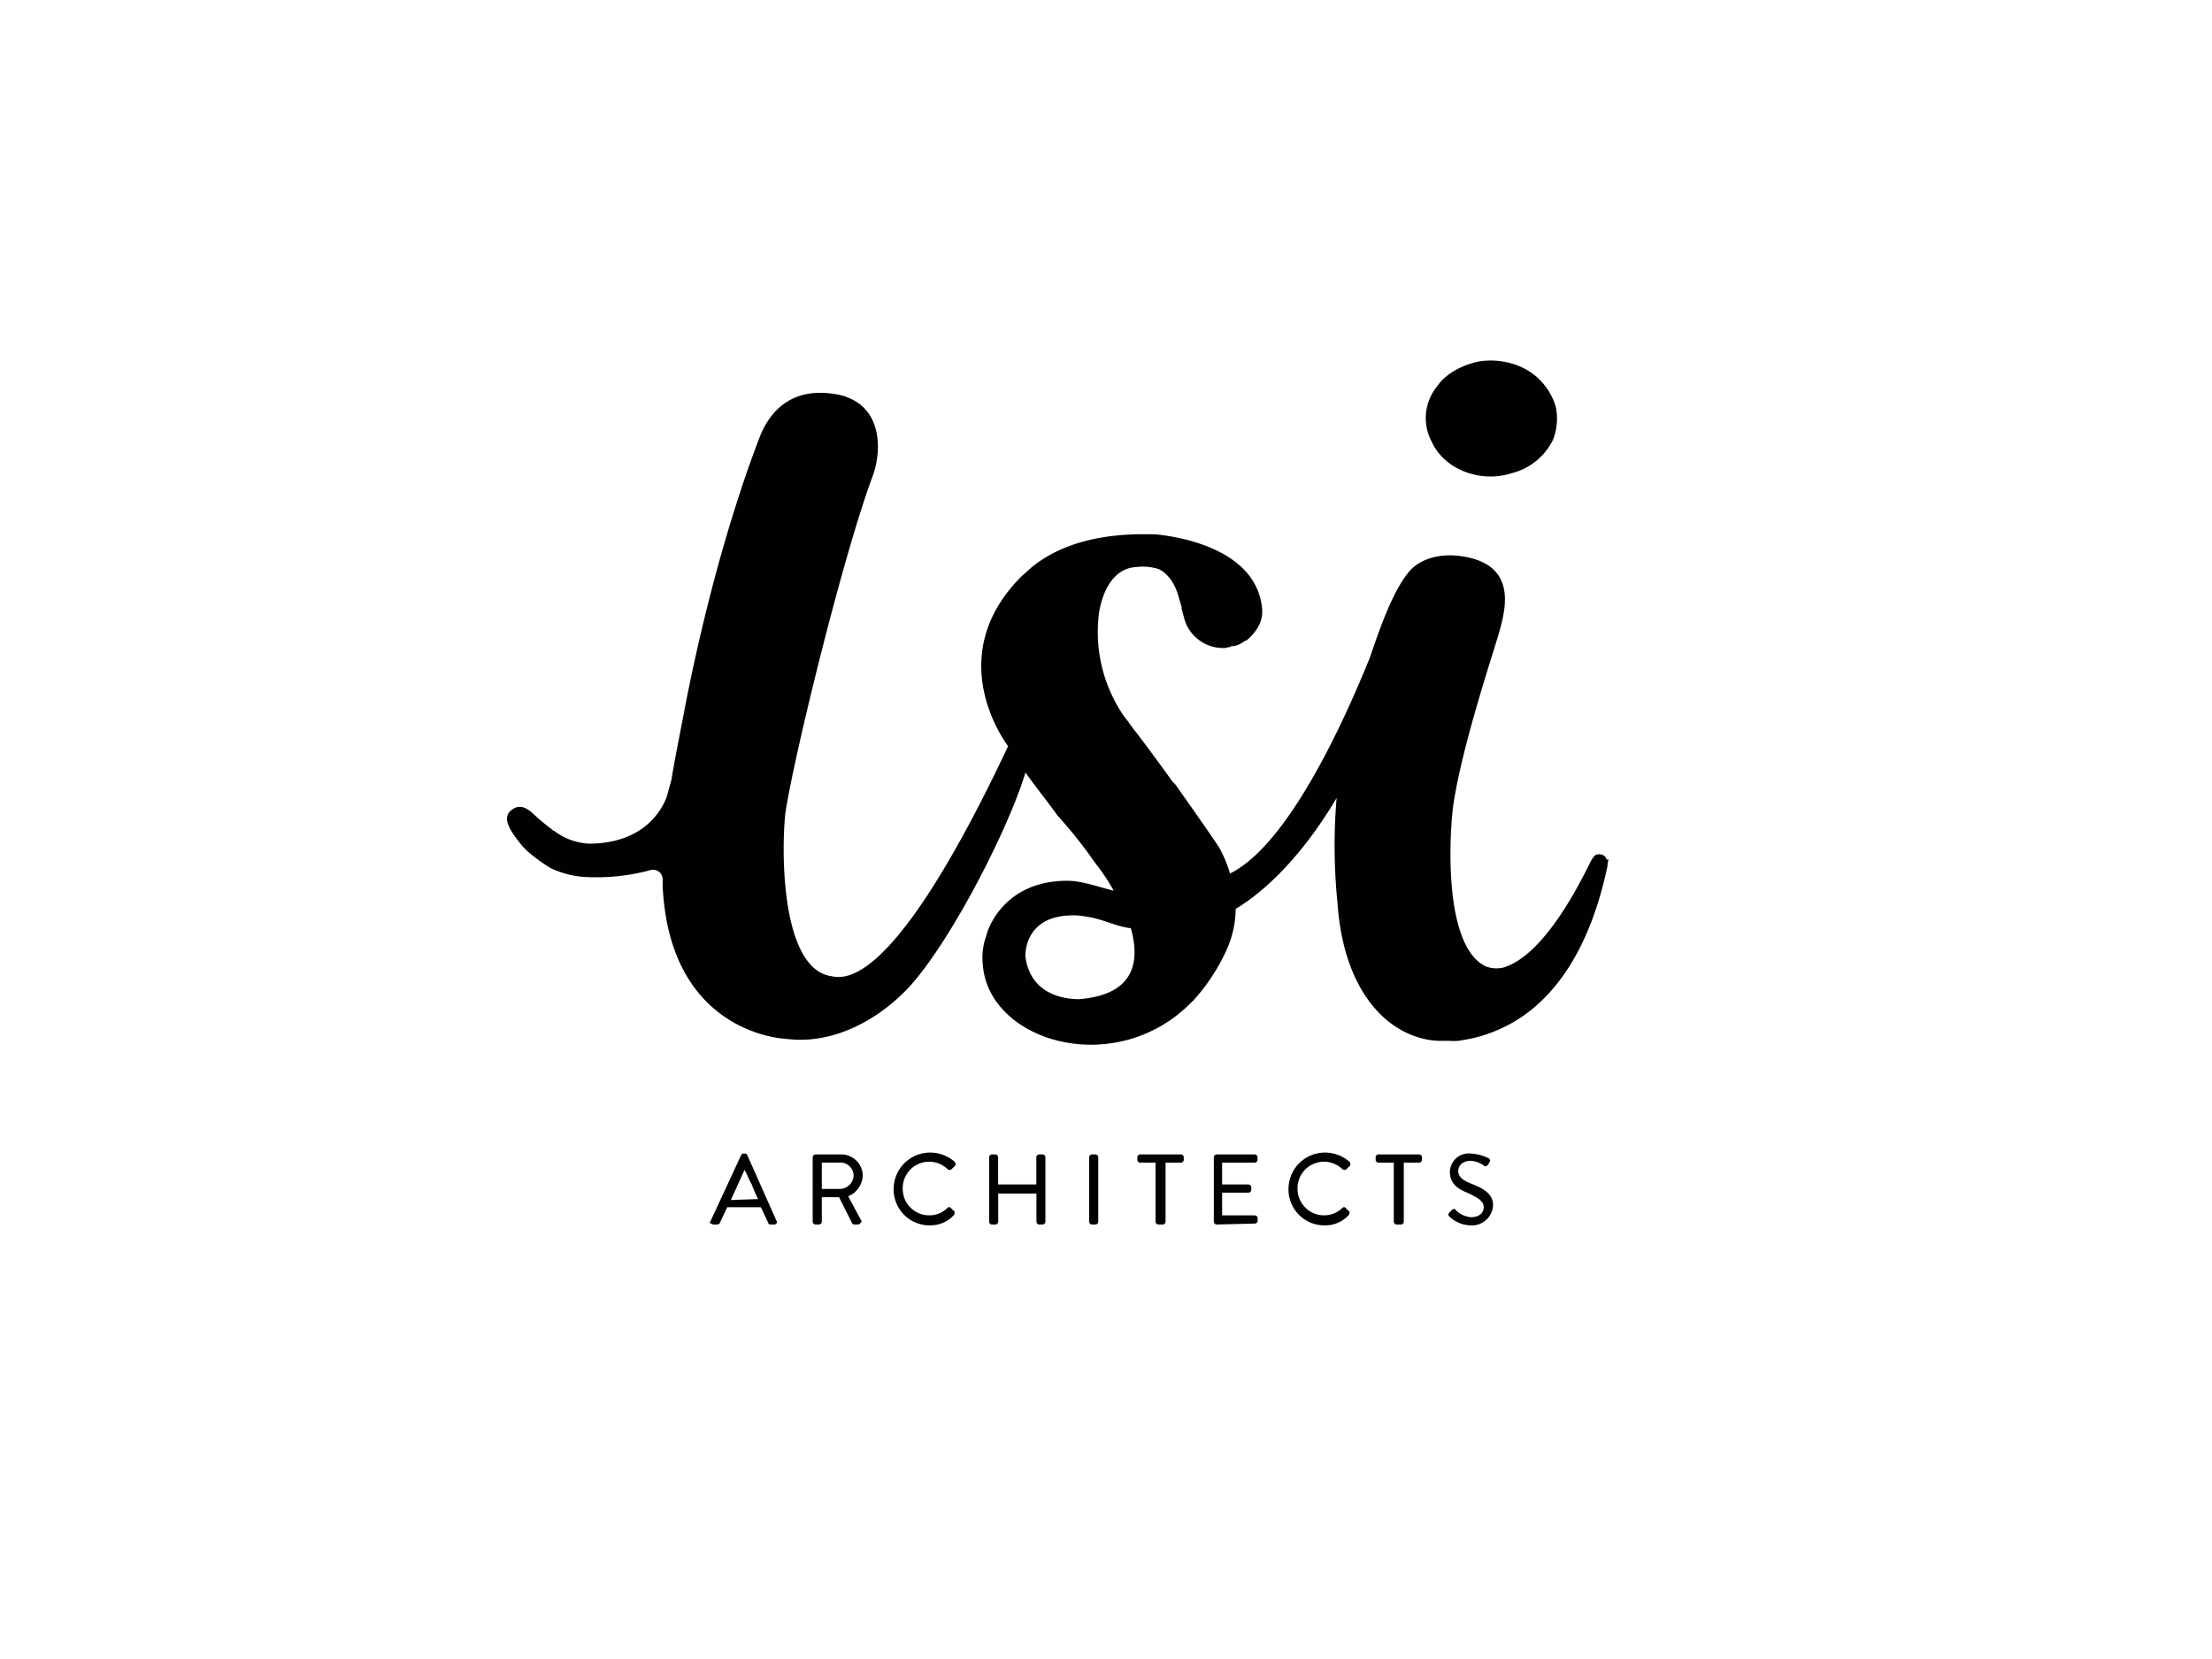
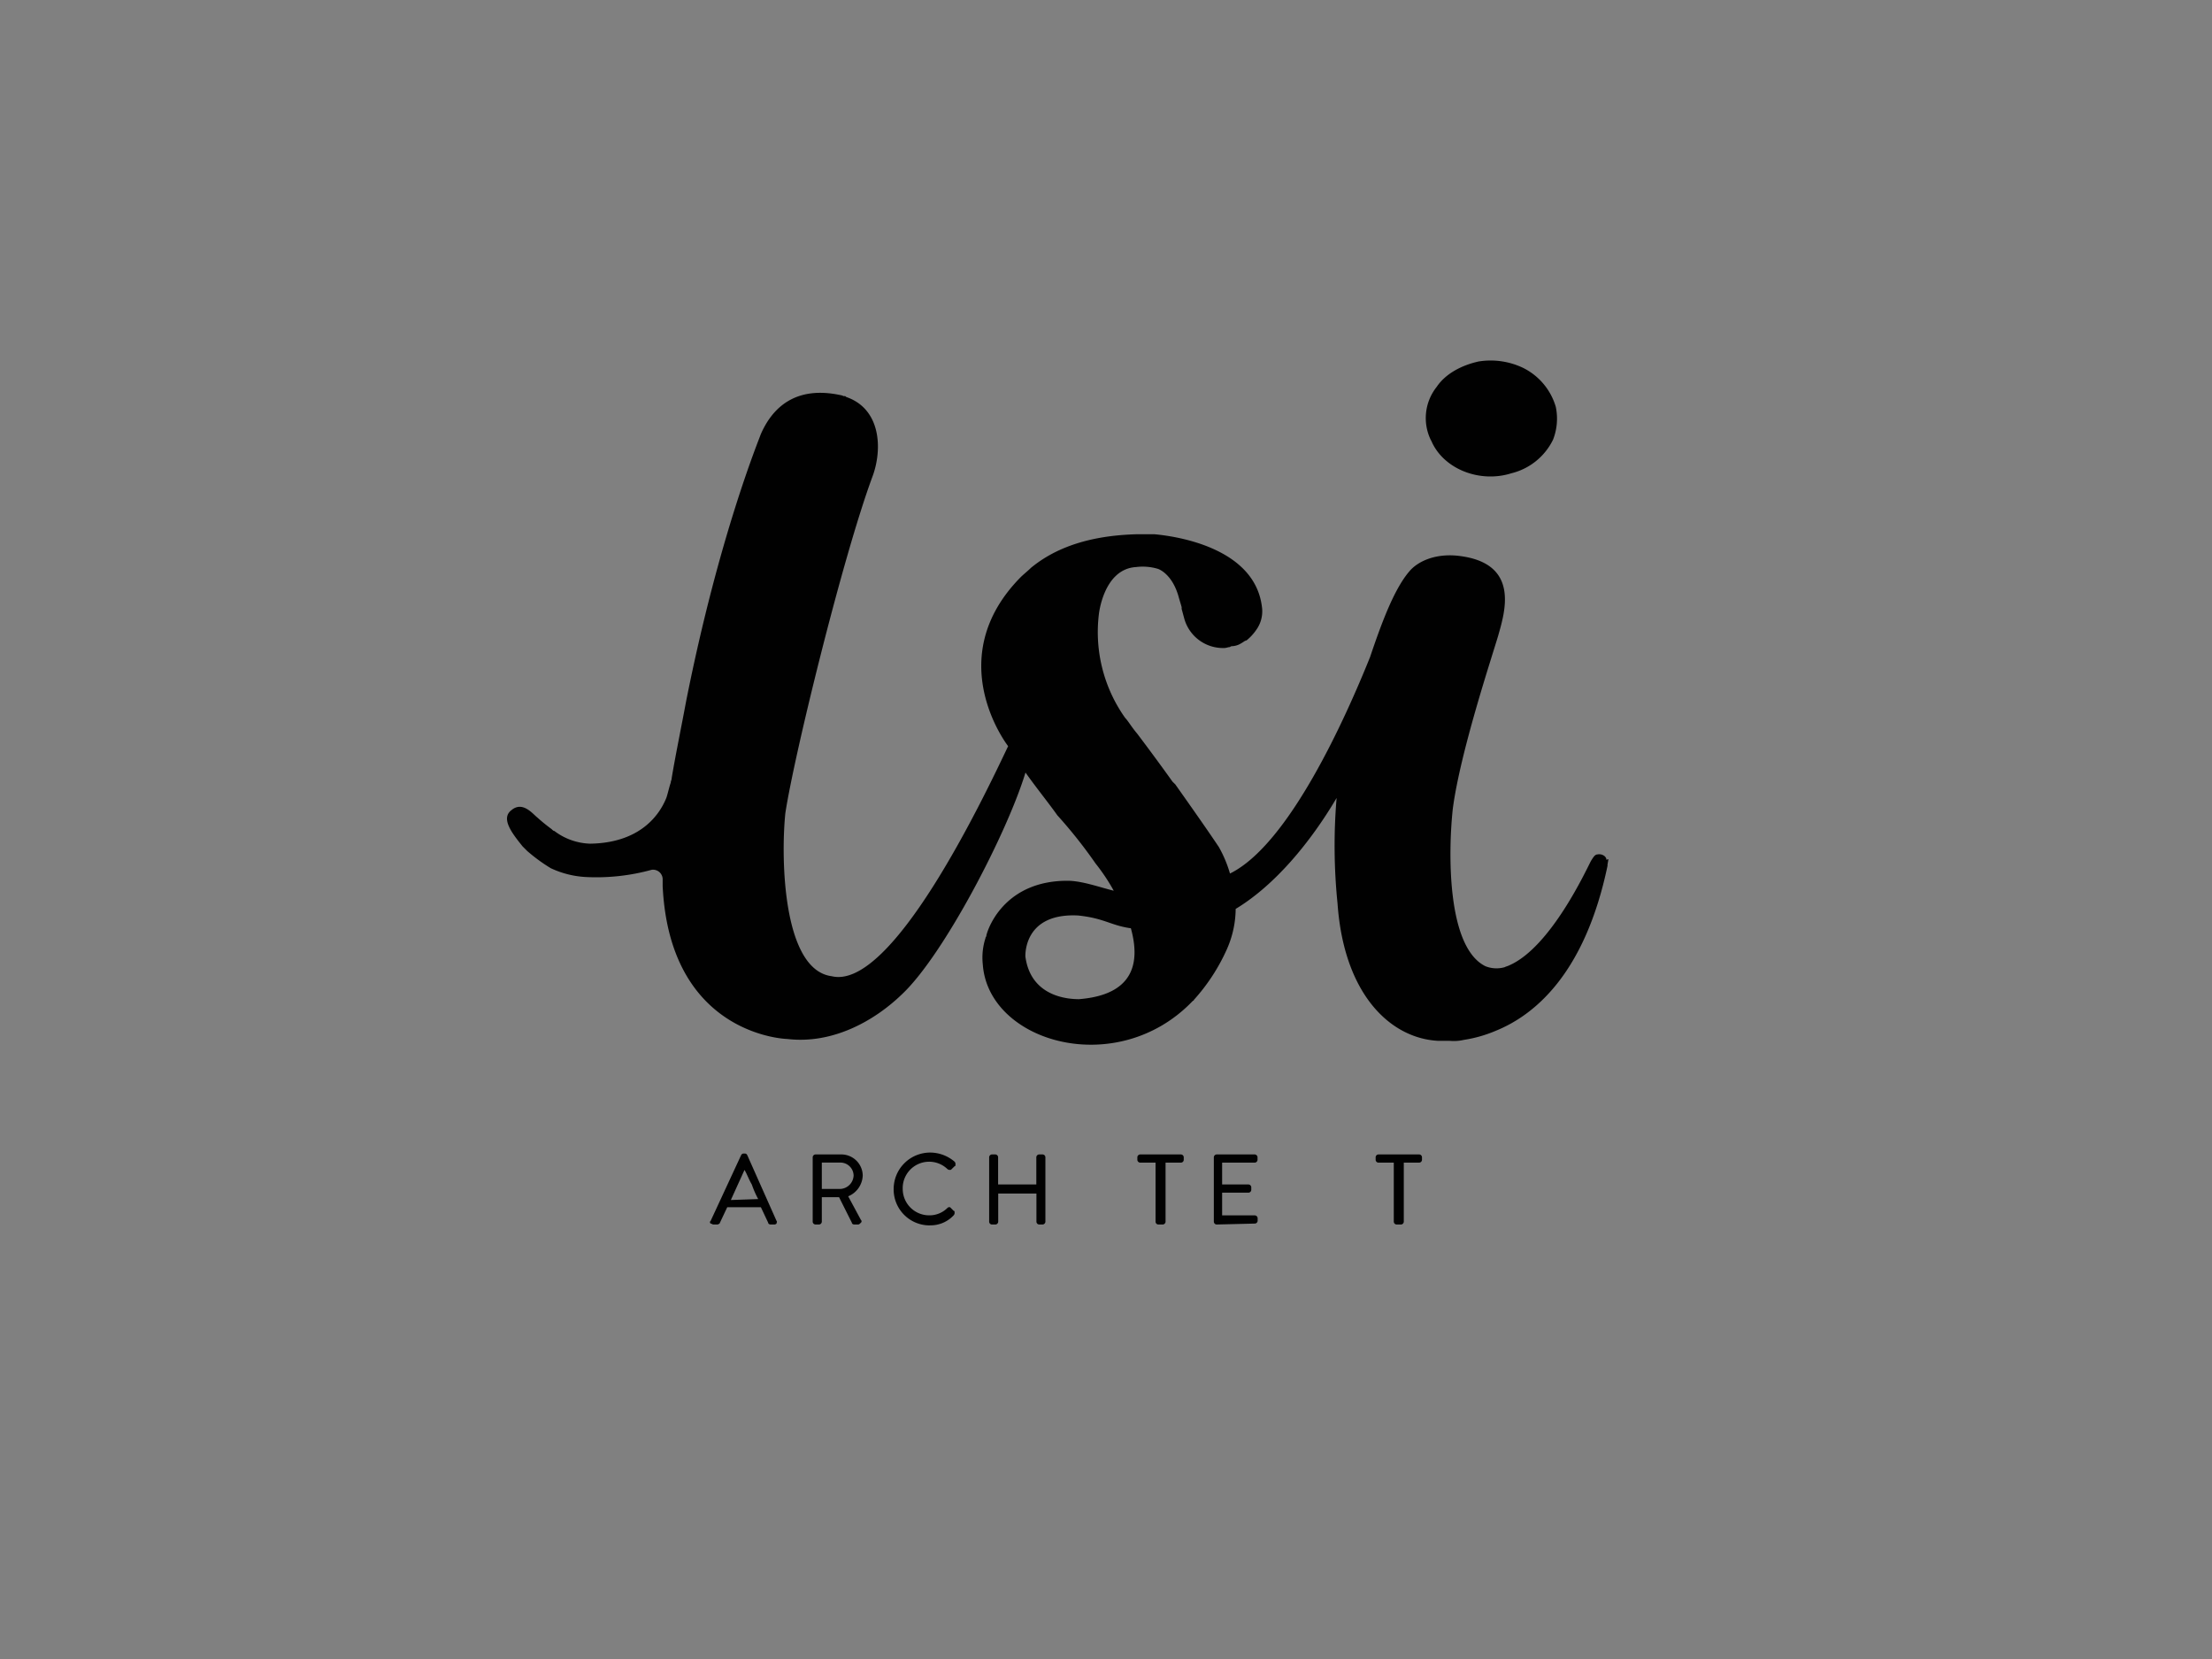
<svg xmlns="http://www.w3.org/2000/svg" viewBox="0 0 400 300">
  <rect x="0" y="0" width="400" height="300" fill="#808080" stroke="none" />
  <defs>
    <style>.cls-1{fill:#fff;stroke:#231f20;stroke-miterlimit:10;}.cls-2{fill:#010101;}.cls-3{fill:none;}</style>
  </defs>
  <title>srl-web-logos</title>
  <g id="Layer_3" data-name="Layer 3">
-     <rect class="cls-1" x="-1885.05" y="-1448.14" width="2836.64" height="1982.82" />
-   </g>
+     </g>
  <g id="Layer_1" data-name="Layer 1">
    <path class="cls-2" d="M139.4,221.43c-.33,0-.49-.17-.49-.33l-1.32-2.8h-6.08l-1.32,2.8c0,.16-.33.33-.49.33H129c-.16,0-.33-.17-.49-.17a.3.3,0,0,1,0-.49L134,208.93c.17-.33.33-.33.5-.33h.16c.17,0,.33,0,.49.33l5.27,11.84c.16.16,0,.33,0,.49a.6.6,0,0,1-.5.17Zm-2.3-4.61a17.66,17.66,0,0,1-1.15-2.63c-.5-.82-.83-1.81-1.32-2.63L132.16,217l4.94-.17Z" />
    <path class="cls-2" d="M154.53,221.43c-.33,0-.49-.17-.49-.33l-2.31-4.61h-3.12v4.44a.53.53,0,0,1-.49.5h-.66a.53.53,0,0,1-.5-.5V209.26a.53.53,0,0,1,.5-.5h4.6a3.87,3.87,0,0,1,3.95,3.79,4.23,4.23,0,0,1-2.63,3.78l2.3,4.27a.32.32,0,0,1,0,.5c-.16.16-.33.33-.49.33ZM151.9,215a2.53,2.53,0,0,0,2.46-2.46,2.39,2.39,0,0,0-2.46-2.31h-3.29V215Z" />
    <path class="cls-2" d="M168.18,221.59A6.5,6.5,0,0,1,161.6,215a6.6,6.6,0,0,1,6.58-6.58,6.8,6.8,0,0,1,4.44,1.65.61.61,0,0,1,.16.49c0,.17,0,.33-.16.33l-.5.49c-.16.17-.16.17-.32.17a.6.6,0,0,1-.5-.17,4.78,4.78,0,0,0-8.06,3.62,4.78,4.78,0,0,0,4.77,4.77,4.59,4.59,0,0,0,3.29-1.31.51.51,0,0,1,.33-.17c.17,0,.17,0,.33.17l.49.49c.17,0,.17.16.17.33a.59.59,0,0,1-.17.49,5.69,5.69,0,0,1-4.27,1.81" />
    <path class="cls-2" d="M187.91,221.43a.52.52,0,0,1-.49-.5v-5.1h-6.91v5.1a.53.53,0,0,1-.49.5h-.66a.52.52,0,0,1-.49-.5V209.26a.53.53,0,0,1,.49-.5H180a.52.52,0,0,1,.49.5v4.93h6.91v-4.93a.53.53,0,0,1,.49-.5h.66a.52.52,0,0,1,.49.5v11.67a.53.53,0,0,1-.49.5Z" />
-     <path class="cls-2" d="M197.45,221.43a.52.52,0,0,1-.49-.5V209.26a.52.52,0,0,1,.49-.5h.66a.52.52,0,0,1,.49.5v11.67a.53.53,0,0,1-.49.5Z" />
    <path class="cls-2" d="M209.45,221.43a.52.52,0,0,1-.49-.5V210.24h-2.8a.53.53,0,0,1-.49-.49v-.49a.53.53,0,0,1,.49-.5h7.4a.53.53,0,0,1,.5.5v.49a.52.52,0,0,1-.5.49h-2.79v10.69a.53.53,0,0,1-.49.5Z" />
    <path class="cls-2" d="M220,221.43a.53.53,0,0,1-.5-.5V209.26a.53.53,0,0,1,.5-.5h6.9a.53.53,0,0,1,.5.5v.49a.52.52,0,0,1-.5.49H221v3.95h4.77a.53.53,0,0,1,.5.49v.5a.52.52,0,0,1-.5.49H221v4.11h5.92a.53.53,0,0,1,.5.49v.5a.52.52,0,0,1-.5.49l-6.9.17Z" />
-     <path class="cls-2" d="M239.55,221.59A6.5,6.5,0,0,1,233,215a6.6,6.6,0,0,1,6.58-6.58,6.8,6.8,0,0,1,4.44,1.65.61.61,0,0,1,.16.49c0,.17,0,.33-.16.33l-.5.49c-.16.17-.16.17-.33.17a.59.59,0,0,1-.49-.17,4.78,4.78,0,0,0-8.06,3.62,4.78,4.78,0,0,0,4.77,4.77,4.6,4.6,0,0,0,3.29-1.31.51.51,0,0,1,.33-.17c.16,0,.16,0,.33.17l.49.49c.17,0,.17.16.17.33a.59.59,0,0,1-.17.49,5.69,5.69,0,0,1-4.27,1.81" />
    <path class="cls-2" d="M252.54,221.43a.53.53,0,0,1-.5-.5V210.24h-2.79a.52.52,0,0,1-.49-.49v-.49a.52.52,0,0,1,.49-.5h7.4a.52.52,0,0,1,.49.5v.49a.52.52,0,0,1-.49.49h-2.8v10.69a.53.53,0,0,1-.49.5Z" />
-     <path class="cls-2" d="M266,221.59a5.82,5.82,0,0,1-3.78-1.48c-.16-.16-.49-.33-.16-.82l.32-.33c.17-.17.33-.33.5-.33s.33,0,.33.16a4.43,4.43,0,0,0,2.79,1.32c1.32,0,2.3-.66,2.3-1.81,0-1-.82-1.64-3-2.63-1.64-.66-3.12-1.64-3.12-3.78A3.42,3.42,0,0,1,266,208.6a8.37,8.37,0,0,1,3.13.82c.16,0,.16.17.33.33a.59.59,0,0,1-.17.49l-.16.33c-.17.17-.33.33-.5.33s-.33,0-.33-.16a4.74,4.74,0,0,0-2.3-.83c-1.81,0-2.3,1.16-2.3,1.81,0,1,.66,1.65,2.3,2.31,2.14.82,4,1.8,4,3.94a3.84,3.84,0,0,1-4,3.62" />
    <path class="cls-2" d="M258.79,79.67a9.06,9.06,0,0,1,1-9.7c1.65-2.46,4.61-3.94,7.57-4.6a13.65,13.65,0,0,1,8.06,1.15,11.45,11.45,0,0,1,5.92,7.07,10.45,10.45,0,0,1-.5,5.92,11.41,11.41,0,0,1-7.56,6.08c-5.76,1.81-12.34-.82-14.47-5.92m31.9,76.8c-4.11,19.73-13.32,27.13-20.23,29.93a23.9,23.9,0,0,1-5.75,1.64,8.11,8.11,0,0,1-2.63.17h-2.14c-8.55-.5-16.94-8.39-18.09-24.83a103,103,0,0,1-.17-19.08c-4.76,8.06-11.18,15.79-18.25,20.06a18.32,18.32,0,0,1-1.64,7.4,34.77,34.77,0,0,1-5.92,9.05.16.16,0,0,1-.17.16c-13.65,14.31-37,7.57-38-6.58a11.47,11.47,0,0,1,.49-4.76h0a.51.51,0,0,1,.16-.33v-.17h0c.5-2,3.79-9.86,14.64-9.86,2.63,0,5.75,1.15,8.39,1.8a35.44,35.44,0,0,0-3.29-4.93,87.18,87.18,0,0,0-6.91-8.71c-1.64-2.31-3.78-4.94-5.76-7.73-3.28,10.85-14.8,33.05-22.36,40.12-4.77,4.61-12.33,9.05-20.72,8.06,0,0-21.21-.49-22.53-27.63V159.1h0v-.16a1.74,1.74,0,0,0-2-1.65,37.54,37.54,0,0,1-11.51,1.32A17.07,17.07,0,0,1,99.6,157a30.32,30.32,0,0,1-4.27-3.12l-.82-.82c-2-2.47-4-5.1-2-6.58,2-1.65,3.79.66,4.61,1.31a33.3,33.3,0,0,0,2.63,2.14c.16.17.33.33.49.33h0a11.24,11.24,0,0,0,6.42,2.3h.16c8.39-.16,12.17-4.6,13.65-8.22.16-.33.66-2.47.82-2.79,0-.33.17-.5.17-.83h0c.65-3.94,1.64-8.71,2.63-14,5.92-29.77,13.15-47.2,13.48-48.19,2-4.6,6.09-8.88,14.47-7.07a1.62,1.62,0,0,1,.5.17h.16c.16,0,.16,0,.33.16,6.25,2.14,6.58,9.37,4.77,14.31-5.43,14.63-14.31,51-15.79,61-.82,8.05-.49,28.28,8.39,29.43,10.85,2.63,27.3-31.9,31.9-41.6,0,0-12.33-15.79,2.3-30.59.5-.49,1.32-1.15,1.81-1.64,5.76-4.77,13.16-5.92,19.08-6.09h3.29c5.42.5,18.08,3,19.4,13a5.76,5.76,0,0,1-1,4.28,9,9,0,0,1-1.64,1.81.53.53,0,0,1-.33.16h0c-.33.17-.49.33-.82.5a3.27,3.27,0,0,1-1.65.49.6.6,0,0,0-.33.16h0c-.32,0-.65.17-1,.17a7.27,7.27,0,0,1-7.24-5.26h0l-.49-1.81h0v-.33l-.49-1.65c-1.16-4.44-3.79-5.26-3.79-5.26a9.56,9.56,0,0,0-3.94-.33c-5.92.33-6.75,8.55-6.75,8.55h0a26.8,26.8,0,0,0,4.77,18.75c.5.49,1.15,1.64,2.14,2.8,0,0,3,3.94,6.41,8.71l.5.49h0c2.79,3.95,5.92,8.39,7.89,11.35a22.37,22.37,0,0,1,2,4.77c10.69-5.26,20.89-28.12,25.33-39.14,2-5.92,4.27-12.17,7.07-15.46,1.48-1.8,4.77-3.45,9.37-2.79,10.69,1.48,7.9,10.19,6.75,14.31-1.16,3.94-6.91,21.21-8.23,31.4-.82,7.57-1.15,25,5.92,28.45a5.41,5.41,0,0,0,3.46.17h0c.33-.17.49-.17.82-.33,7.56-3.29,14-17.43,14.8-18.91.33-.5.66-1.15,1.15-1.15.82-.17,1.64.33,1.64,1,.5-.33.33-.16.17,1m-86.17,11.35c-3.62-.5-4.77-1.81-9.54-2.31-9.7-.49-9.54,6.91-9.54,7.4,1,7.57,8.23,7.73,9.71,7.73,10.19-.82,11-6.9,9.37-12.82" />
    <rect class="cls-3" x="92.04" y="65.37" width="216.24" height="158.03" />
  </g>
</svg>